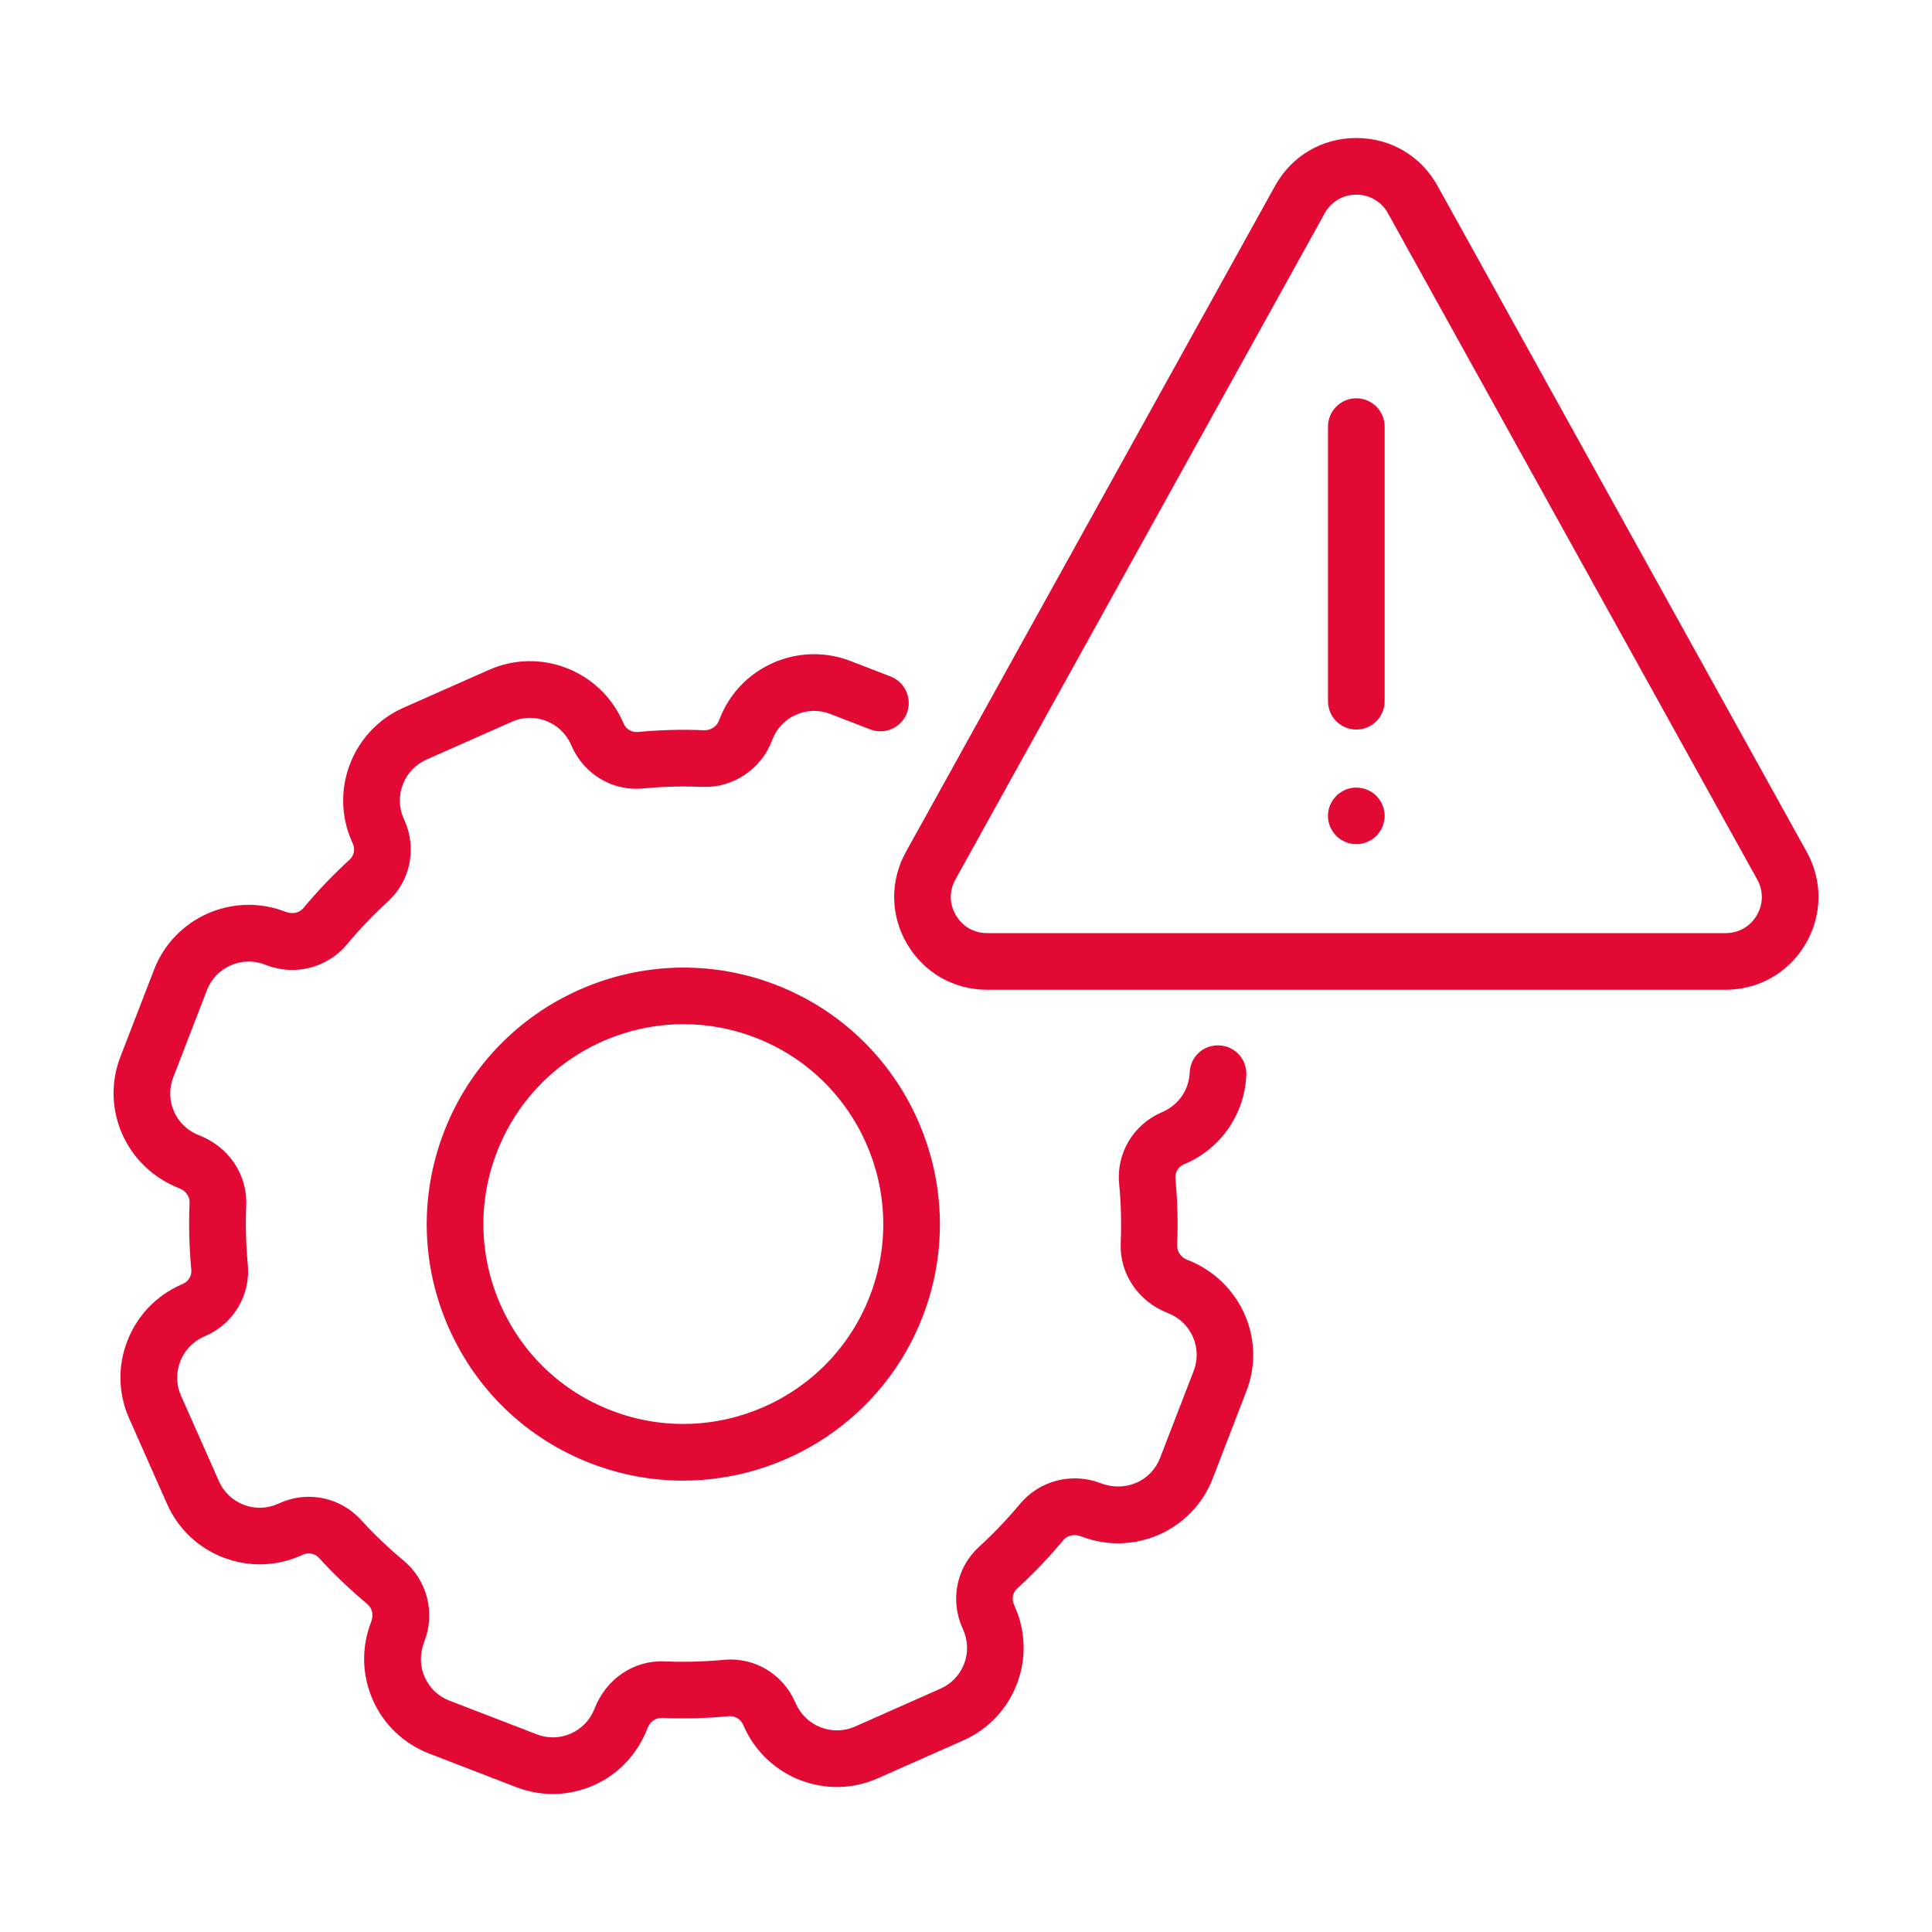
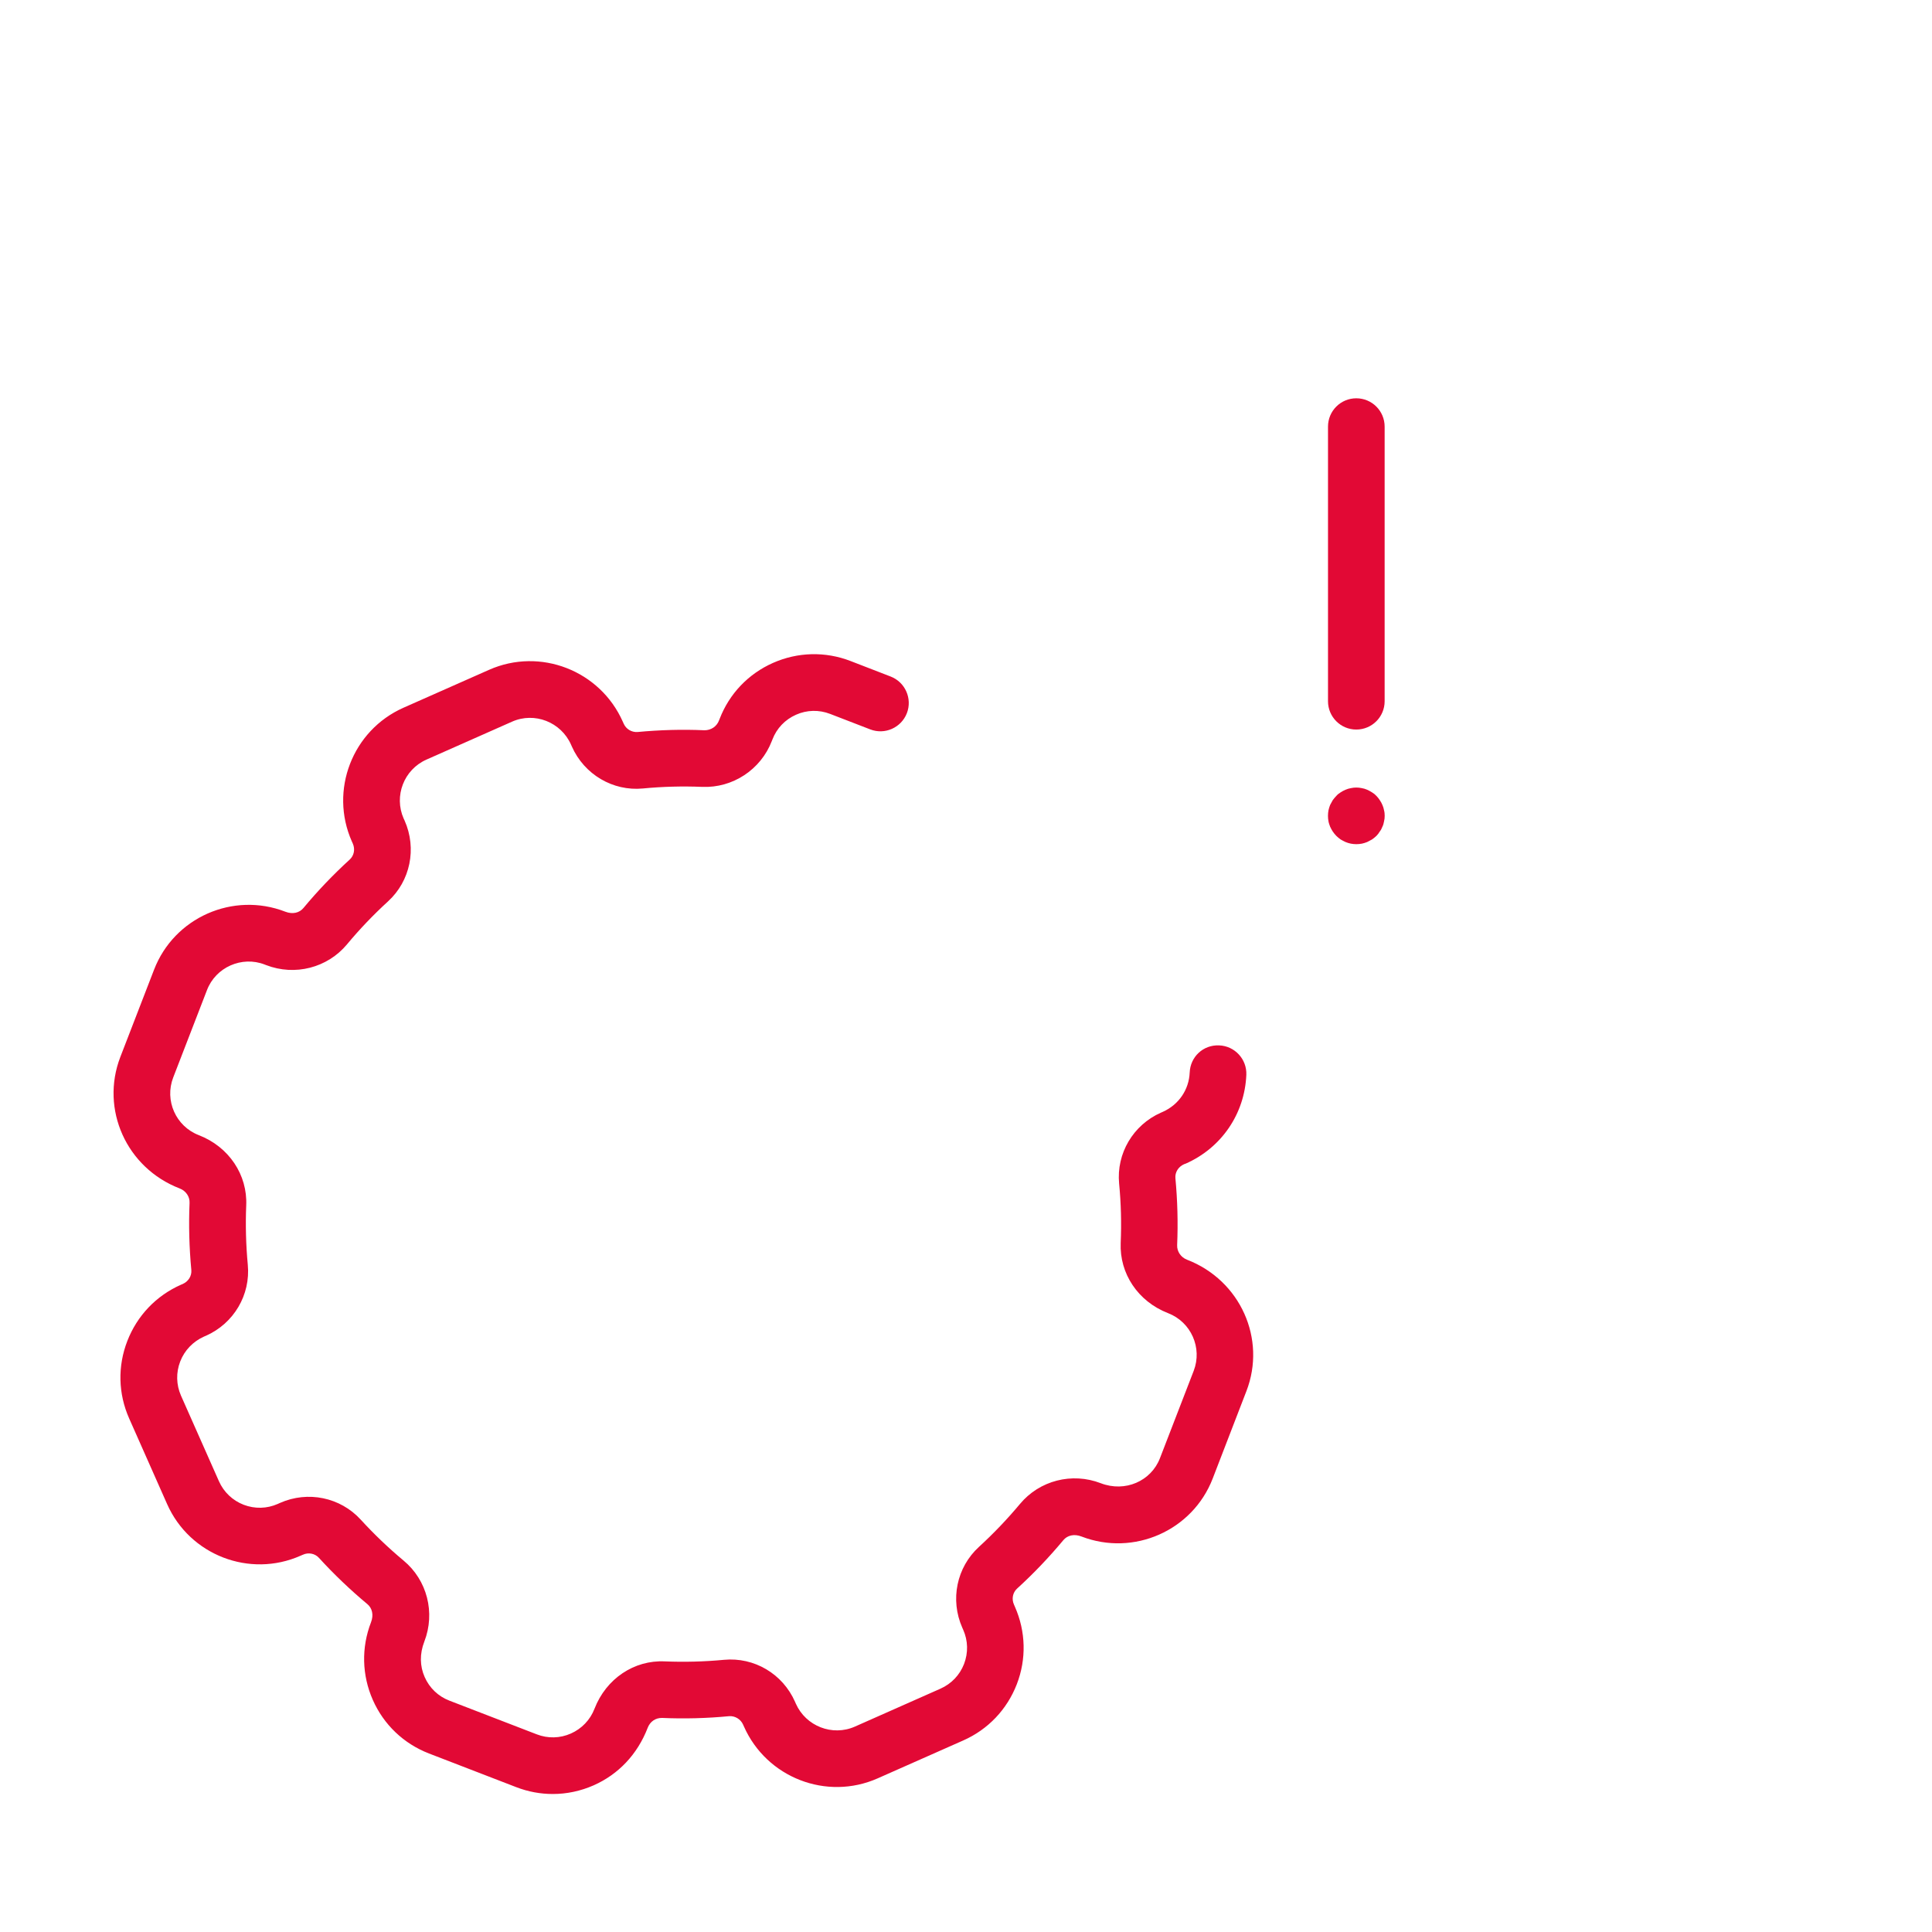
<svg xmlns="http://www.w3.org/2000/svg" version="1.1" id="Calque_1" x="0px" y="0px" width="70px" height="70px" viewBox="0 0 70 70" enable-background="new 0 0 70 70" xml:space="preserve">
  <g>
    <g>
      <g>
        <g>
          <path fill="#E20935" d="M20.029,65c-0.447,0-0.895-0.082-1.324-0.248l-3.164-1.221c-0.914-0.354-1.637-1.043-2.033-1.939      c-0.396-0.897-0.42-1.896-0.066-2.813c0.104-0.267,0.043-0.515-0.133-0.66c-0.621-0.518-1.211-1.081-1.756-1.678      c-0.143-0.156-0.377-0.203-0.578-0.111l-0.082,0.035c-1.846,0.819-4.018-0.018-4.838-1.869L4.68,51.394      c-0.398-0.896-0.422-1.895-0.066-2.81c0.355-0.914,1.043-1.638,1.943-2.036l0.064-0.027c0.207-0.093,0.33-0.294,0.311-0.506      c-0.076-0.81-0.098-1.626-0.064-2.429c0.012-0.228-0.131-0.438-0.355-0.525c-1.938-0.746-2.881-2.874-2.154-4.763l1.223-3.165      c0.729-1.889,2.857-2.832,4.752-2.102c0.268,0.105,0.514,0.044,0.66-0.132c0.516-0.621,1.08-1.211,1.678-1.757      c0.156-0.143,0.201-0.374,0.111-0.578l-0.035-0.077c-0.82-1.852,0.02-4.022,1.867-4.843l3.104-1.375      c1.852-0.821,4.023,0.023,4.846,1.879l0.031,0.069c0.088,0.201,0.289,0.319,0.502,0.305c0.809-0.076,1.625-0.1,2.428-0.063      c0.232,0,0.441-0.133,0.525-0.355c0-0.002,0.021-0.056,0.023-0.058c0.35-0.908,1.037-1.631,1.934-2.028      c0.895-0.396,1.895-0.421,2.809-0.068l1.453,0.562c0.527,0.204,0.791,0.799,0.588,1.327c-0.205,0.529-0.801,0.793-1.328,0.588      l-1.453-0.561c-0.402-0.155-0.842-0.146-1.236,0.03c-0.396,0.175-0.699,0.492-0.854,0.896c-0.002,0.003-0.023,0.056-0.023,0.058      c-0.4,1.038-1.422,1.707-2.523,1.66c-0.711-0.029-1.434-0.011-2.148,0.058c-1.086,0.105-2.123-0.507-2.572-1.517l-0.031-0.07      c-0.363-0.82-1.322-1.197-2.139-0.833l-3.1,1.374c-0.816,0.362-1.186,1.319-0.826,2.135l0.035,0.075      c0.449,1.013,0.207,2.189-0.602,2.928c-0.529,0.484-1.029,1.006-1.484,1.554c-0.711,0.854-1.887,1.156-2.932,0.753      c-0.004-0.002-0.051-0.021-0.057-0.022c-0.822-0.317-1.768,0.097-2.086,0.929l-1.223,3.165c-0.322,0.833,0.096,1.771,0.928,2.09      c1.094,0.424,1.766,1.439,1.717,2.547c-0.029,0.71-0.01,1.433,0.057,2.148c0.104,1.091-0.506,2.126-1.518,2.574l-0.063,0.026      c-0.404,0.181-0.711,0.501-0.867,0.904c-0.156,0.402-0.146,0.842,0.027,1.237l1.375,3.101c0.176,0.396,0.494,0.698,0.896,0.854      c0.404,0.155,0.844,0.144,1.236-0.03l0.08-0.036c1.012-0.448,2.186-0.204,2.926,0.605c0.482,0.527,1.004,1.026,1.553,1.484      c0.854,0.71,1.156,1.887,0.752,2.932c-0.174,0.449-0.164,0.891,0.012,1.288c0.174,0.395,0.492,0.699,0.895,0.854l3.166,1.221      c0.402,0.156,0.842,0.146,1.236-0.029s0.699-0.493,0.855-0.896c0.424-1.096,1.441-1.771,2.547-1.718      c0.709,0.029,1.432,0.011,2.146-0.057c1.094-0.103,2.125,0.507,2.572,1.518l0.031,0.071c0.363,0.817,1.324,1.191,2.139,0.831      l3.102-1.375c0.395-0.176,0.699-0.494,0.854-0.896c0.154-0.403,0.145-0.842-0.031-1.237l-0.033-0.075      c-0.449-1.015-0.205-2.19,0.604-2.929c0.527-0.482,1.025-1.004,1.484-1.553c0.709-0.854,1.887-1.156,2.93-0.753      c0.881,0.338,1.822-0.075,2.143-0.906l1.223-3.166c0.32-0.83-0.094-1.769-0.928-2.09c-1.094-0.424-1.764-1.438-1.717-2.546      c0.031-0.714,0.012-1.437-0.057-2.148c-0.104-1.092,0.508-2.126,1.518-2.572l0.064-0.028c0.578-0.258,0.949-0.802,0.975-1.425      c0.023-0.566,0.486-1.008,1.068-0.983c0.566,0.022,1.006,0.5,0.984,1.066c-0.059,1.411-0.898,2.643-2.191,3.216L42.9,42.182      c-0.209,0.093-0.332,0.296-0.313,0.505c0.076,0.806,0.098,1.623,0.063,2.429c-0.008,0.228,0.135,0.439,0.357,0.525      c1.938,0.747,2.883,2.876,2.152,4.764l-1.221,3.166c-0.729,1.887-2.859,2.828-4.752,2.1c-0.268-0.104-0.514-0.043-0.66,0.133      c-0.518,0.621-1.08,1.212-1.678,1.756c-0.156,0.144-0.201,0.375-0.109,0.579l0.033,0.076c0.396,0.897,0.422,1.894,0.068,2.81      c-0.354,0.913-1.041,1.637-1.938,2.034l-3.102,1.374c-1.85,0.82-4.023-0.023-4.846-1.879l-0.031-0.069      c-0.09-0.201-0.295-0.318-0.502-0.305c-0.809,0.078-1.625,0.099-2.428,0.064c-0.244-0.006-0.439,0.133-0.525,0.355      c-0.373,0.966-1.061,1.688-1.955,2.085C21.037,64.894,20.535,65,20.029,65z" />
        </g>
        <g>
-           <path fill="#E20935" d="M24.748,53.646c-1.109,0-2.238-0.2-3.334-0.622c-2.318-0.895-4.146-2.636-5.152-4.907      c-1.006-2.269-1.066-4.795-0.174-7.111c1.846-4.781,7.236-7.17,12.018-5.325c4.783,1.844,7.17,7.234,5.326,12.017l0,0      C32.01,51.381,28.48,53.646,24.748,53.646z M24.768,37.108c-2.908,0-5.656,1.763-6.764,4.636      c-0.697,1.804-0.648,3.772,0.135,5.541c0.785,1.768,2.209,3.126,4.014,3.821c3.727,1.438,7.926-0.423,9.363-4.149l0,0      c1.439-3.725-0.422-7.925-4.148-9.362C26.514,37.265,25.635,37.108,24.768,37.108z M32.475,47.327h0.006H32.475z" />
-         </g>
+           </g>
      </g>
    </g>
    <g>
      <g>
        <g>
          <g>
-             <path fill="#E20935" d="M62.52,35.861H35.764c-1.203,0-2.287-0.619-2.898-1.656c-0.609-1.038-0.627-2.287-0.043-3.339       L46.199,6.732C46.801,5.648,47.9,5,49.141,5l0,0c1.242,0,2.342,0.648,2.943,1.732l13.377,24.134       c0.584,1.052,0.568,2.301-0.043,3.337C64.807,35.242,63.723,35.861,62.52,35.861z M49.141,7.053       c-0.484,0-0.912,0.253-1.145,0.676L34.619,31.861c-0.232,0.416-0.227,0.892,0.016,1.302s0.654,0.646,1.129,0.646H62.52       c0.477,0,0.887-0.235,1.131-0.646c0.24-0.41,0.246-0.886,0.014-1.302l0,0L50.289,7.729C50.055,7.306,49.627,7.053,49.141,7.053       z" />
-           </g>
+             </g>
          <g>
            <g>
              <path fill="#E20935" d="M49.141,26.433c-0.566,0-1.025-0.459-1.025-1.026v-9.95c0-0.567,0.459-1.026,1.025-1.026        c0.568,0,1.027,0.459,1.027,1.026v9.95C50.168,25.974,49.709,26.433,49.141,26.433z" />
            </g>
            <g>
              <path fill="#E20935" d="M49.143,30.586c-0.064,0-0.135-0.007-0.199-0.019c-0.064-0.011-0.131-0.034-0.193-0.059        c-0.064-0.029-0.123-0.059-0.178-0.093c-0.057-0.042-0.111-0.083-0.156-0.13c-0.047-0.046-0.088-0.1-0.129-0.158        c-0.035-0.053-0.066-0.111-0.096-0.176c-0.021-0.059-0.047-0.124-0.059-0.194c-0.012-0.064-0.018-0.128-0.018-0.198        c0-0.064,0.006-0.135,0.018-0.198c0.012-0.065,0.037-0.131,0.059-0.194c0.029-0.059,0.061-0.117,0.096-0.176        c0.041-0.054,0.082-0.106,0.129-0.153c0.045-0.053,0.1-0.095,0.156-0.129c0.055-0.035,0.113-0.07,0.178-0.095        c0.063-0.028,0.129-0.047,0.193-0.058c0.129-0.029,0.264-0.029,0.4,0c0.063,0.011,0.127,0.029,0.191,0.058        c0.059,0.024,0.117,0.06,0.176,0.095c0.059,0.034,0.111,0.076,0.16,0.129c0.045,0.047,0.088,0.1,0.121,0.153        c0.043,0.059,0.07,0.117,0.096,0.176c0.029,0.063,0.047,0.129,0.059,0.194c0.018,0.063,0.023,0.134,0.023,0.198        c0,0.07-0.006,0.134-0.023,0.198c-0.012,0.07-0.029,0.136-0.059,0.194c-0.025,0.064-0.053,0.123-0.096,0.176        c-0.033,0.059-0.076,0.112-0.121,0.158c-0.049,0.047-0.102,0.088-0.16,0.13c-0.059,0.034-0.117,0.063-0.176,0.093        c-0.064,0.024-0.129,0.048-0.191,0.059C49.277,30.579,49.207,30.586,49.143,30.586z" />
            </g>
          </g>
        </g>
      </g>
    </g>
  </g>
</svg>